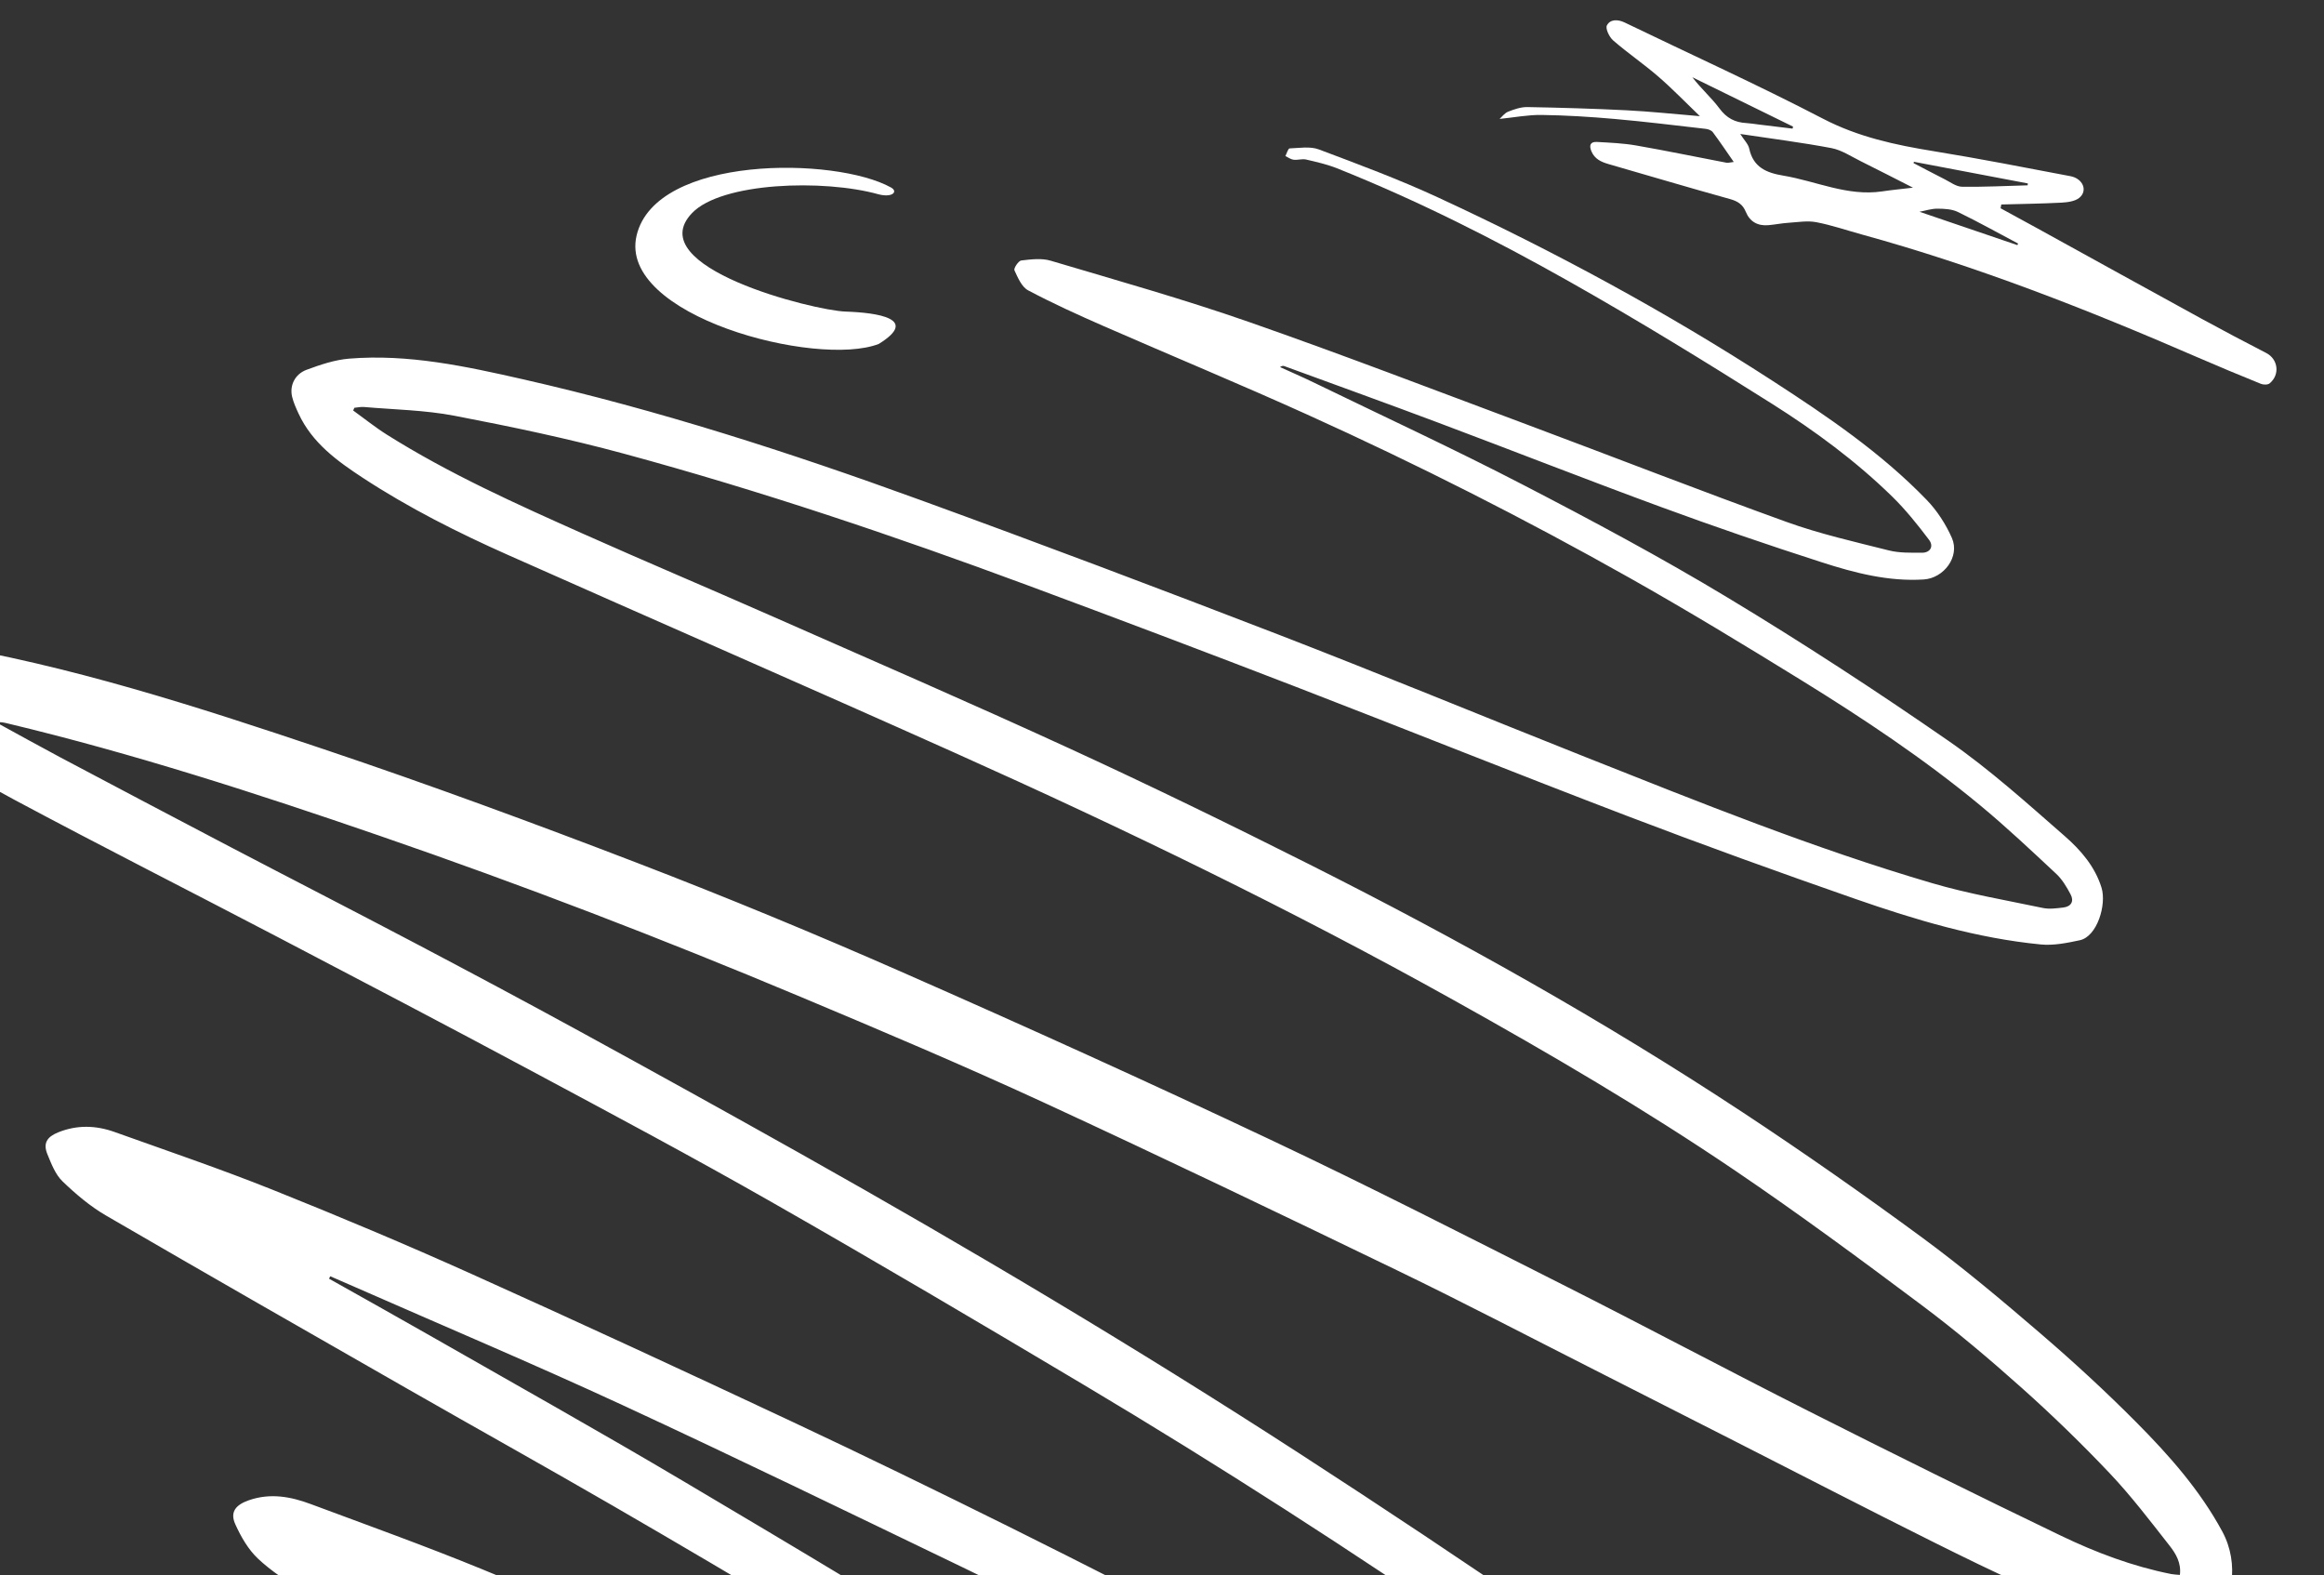
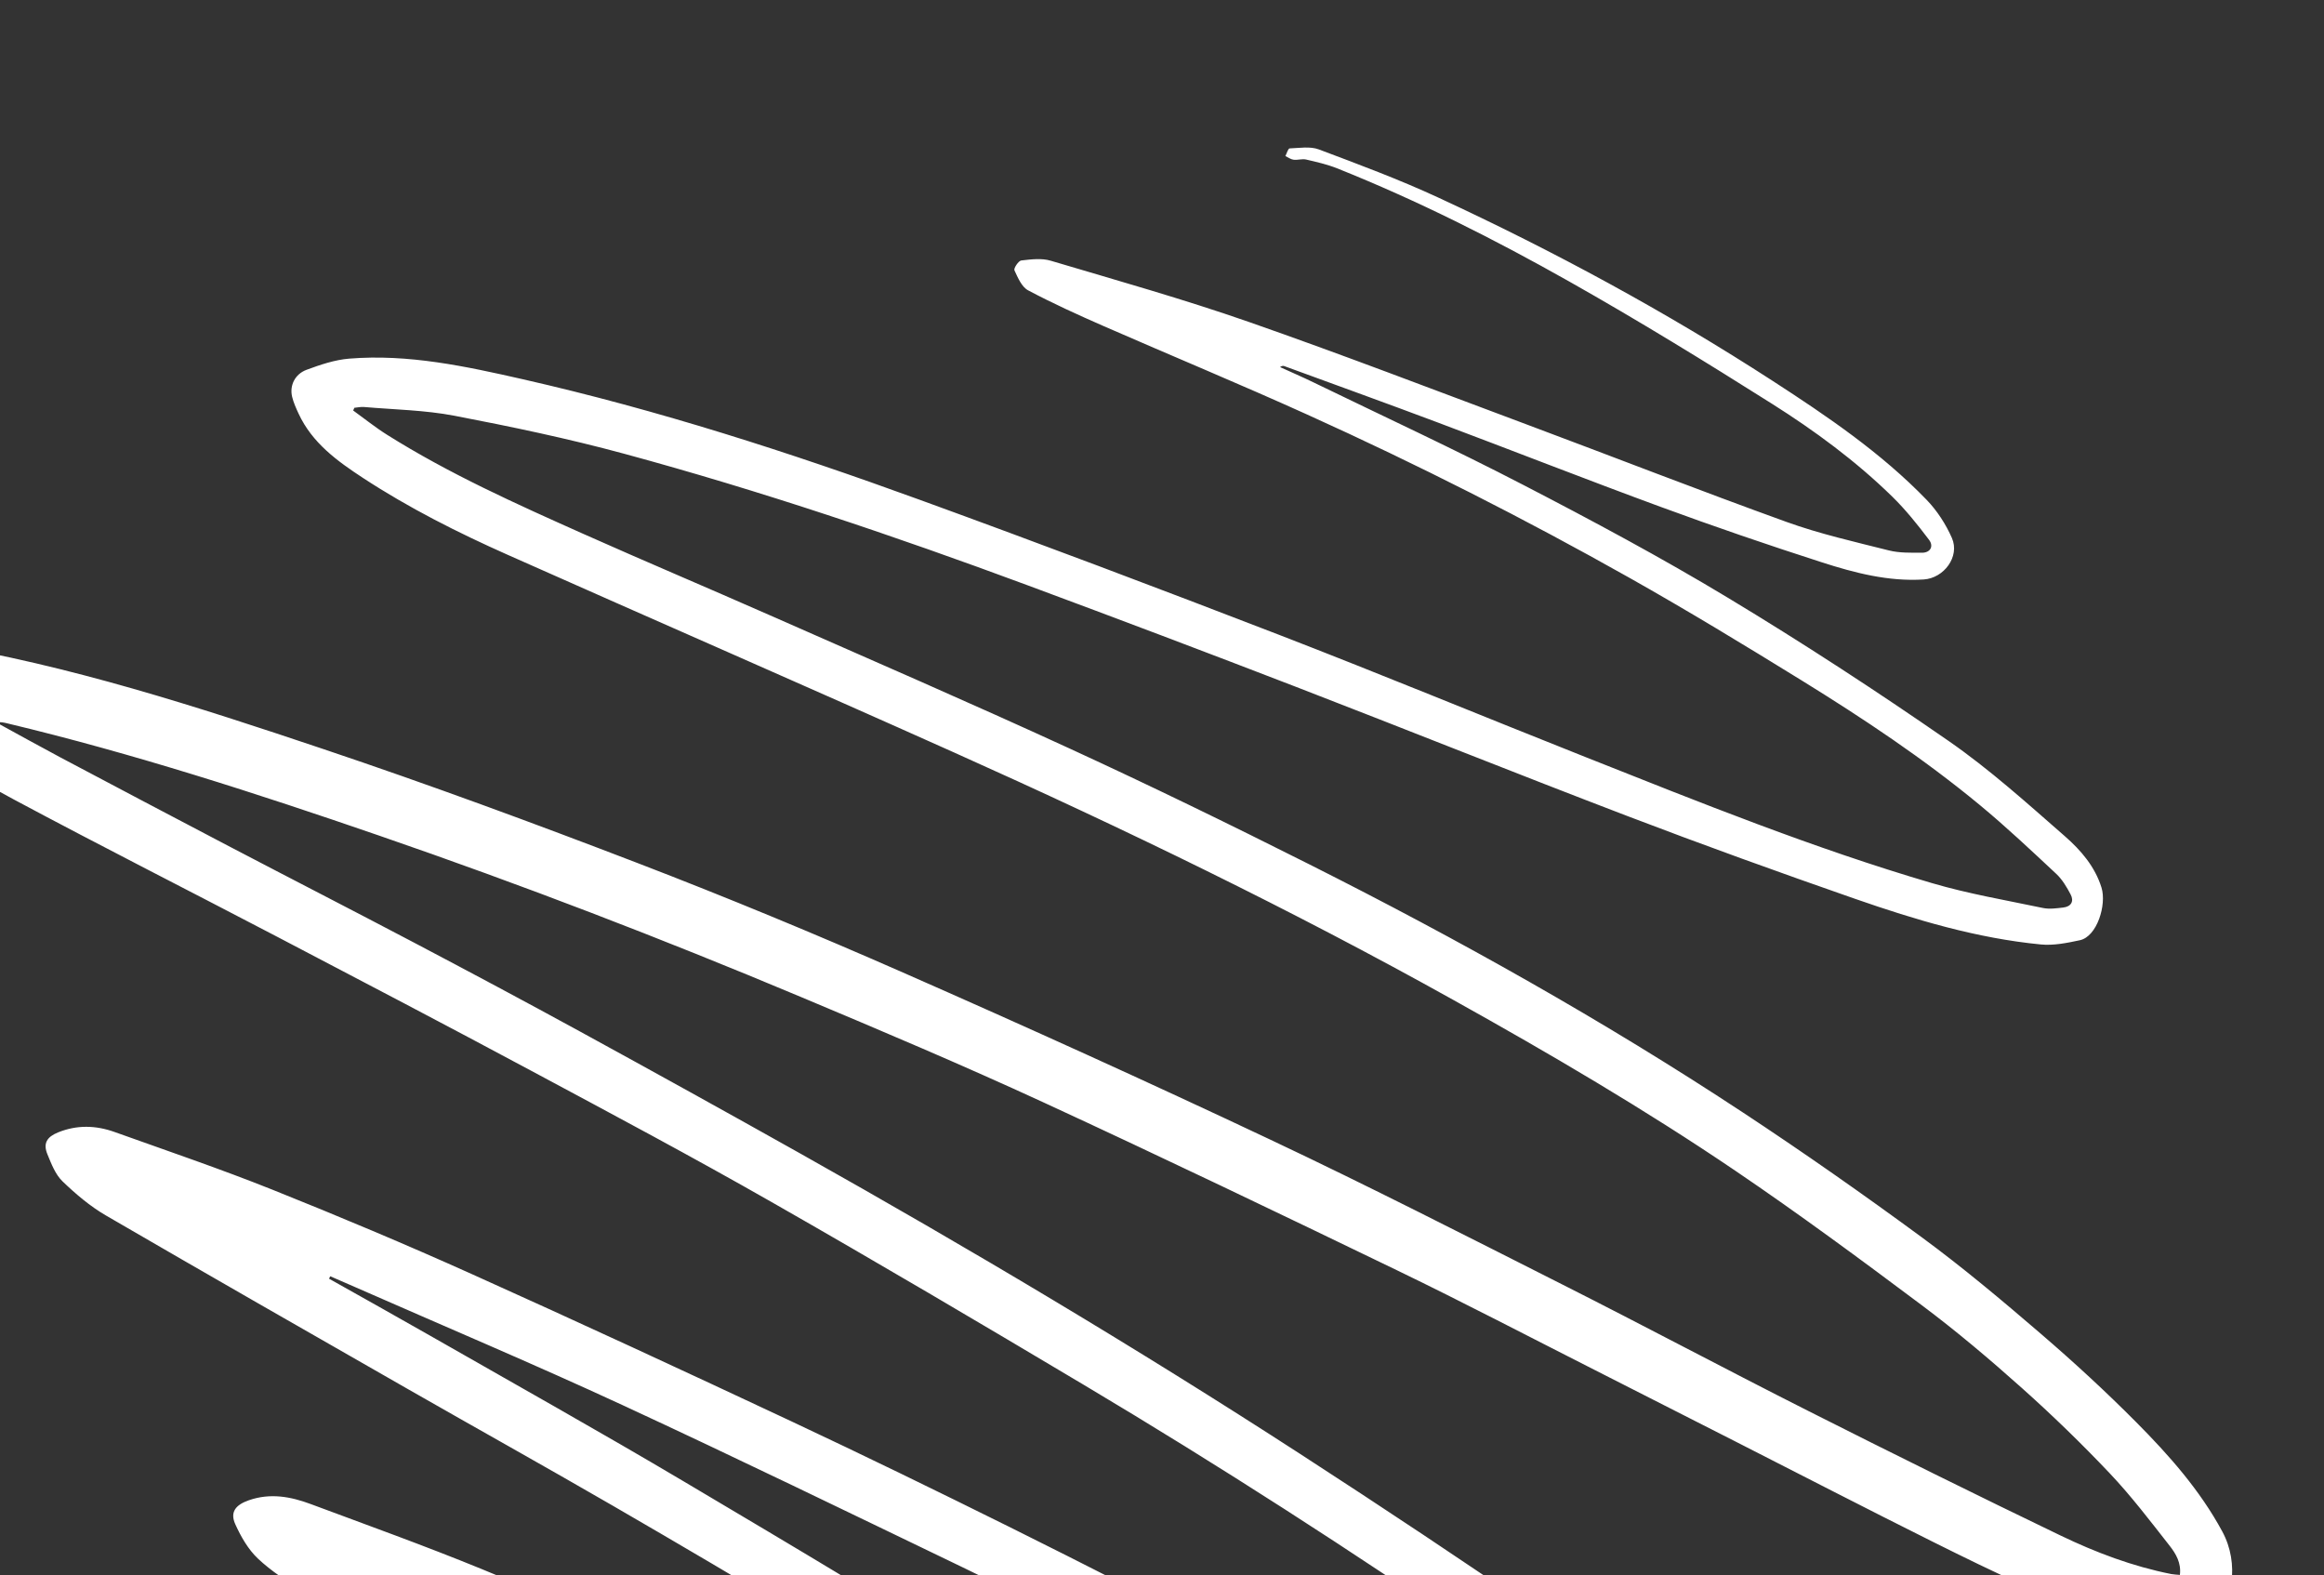
<svg xmlns="http://www.w3.org/2000/svg" width="605" height="410" viewBox="0 0 605 410" fill="none">
  <rect x="0" y="0" width="605" height="410" fill="#333333" stroke="none" />
  <path d="M85.666 332.83C94.446 337.772 103.254 342.675 112.007 347.677C134.062 360.286 156.239 372.685 178.088 385.641C206.787 402.654 235.477 419.706 263.68 437.535C287.106 452.355 309.876 468.229 332.815 483.806C343.616 491.138 353.795 499.279 363.539 508C370.867 514.567 369.914 519.385 366.412 527.226C365.444 529.384 363.467 530.025 361.482 530.05C359.791 530.067 358.053 529.45 356.396 528.937C342.235 524.621 328.906 518.229 315.543 511.993C275.752 493.445 236.072 474.66 196.234 456.221C176.772 447.219 157.05 438.762 137.43 430.096C133.055 428.162 128.605 426.387 123.895 425.059C127.379 427.301 130.91 429.483 134.338 431.814C147.392 440.698 160.531 449.463 173.378 458.636C178.165 462.055 182.237 466.481 186.62 470.478C190.031 473.593 190.245 477.508 189.195 481.635C188.833 483.053 188.077 484.374 187.606 485.766C185.544 491.905 181.6 492.15 176.931 491.261C162.696 488.56 148.564 485.309 134.389 482.284C133.721 482.146 133.034 482.067 132.105 482.434C136.207 485.813 140.395 489.102 144.392 492.591C148.129 495.843 151.857 499.135 155.241 502.729C158.414 506.094 157.934 510.352 156.803 514.431C156.198 516.599 155.228 518.679 154.316 520.748C152.715 524.401 149.731 525.783 145.747 524.953C140.663 523.899 136.312 521.808 133.764 516.959C132.175 513.941 132.877 512.064 136.121 510.909C136.935 510.623 137.78 510.404 139.08 510.007C135.814 507.192 132.763 504.694 129.845 502.035C123.777 496.5 117.441 491.187 111.888 485.168C109.025 482.059 107.304 477.754 105.629 473.751C104.081 470.058 106.204 466.861 110.051 465.592C118.522 462.788 127.042 463.249 135.544 465.148C145.984 467.483 156.37 470.015 167.094 472.01C158.598 466.023 150.29 459.738 141.569 454.099C120.742 440.645 99.7 427.53 78.808 414.186C74.746 411.588 70.606 408.944 67.132 405.665C64.603 403.27 62.713 399.967 61.255 396.741C59.788 393.505 61.429 391.67 64.752 390.504C70.36 388.541 75.678 389.54 80.905 391.489C95.725 397.01 110.619 402.353 125.246 408.338C166.38 425.187 206.638 444.025 246.85 462.933C275.134 476.231 303.381 489.609 331.656 502.937C333.143 503.639 334.684 504.203 336.534 504.28C333.35 501.922 330.241 499.455 326.963 497.237C305.8 482.951 284.779 468.447 263.363 454.55C246.189 443.402 228.601 432.891 211.071 422.321C193.968 412.012 176.753 401.882 159.473 391.881C141.806 381.657 123.96 371.72 106.236 361.585C79.989 346.578 53.731 331.572 27.586 316.377C23.462 313.976 19.707 310.793 16.262 307.474C14.404 305.677 13.36 302.909 12.333 300.414C11.16 297.561 12.259 295.907 15.092 294.754C20.044 292.741 24.977 292.899 29.866 294.653C43.574 299.559 57.374 304.246 70.89 309.646C88.352 316.63 105.714 323.929 122.873 331.645C150.666 344.145 178.32 356.952 205.91 369.898C225.01 378.861 243.981 388.111 262.887 397.491C282.755 407.352 302.474 417.501 322.249 427.551C334.596 433.824 346.914 440.136 359.252 446.419C376.191 455.051 393.085 463.791 410.089 472.283C432.605 483.529 454.985 495.111 478.756 503.614C480.692 504.304 482.663 504.876 485.219 505.696C484.176 504.395 483.604 503.511 482.87 502.788C471.958 492.114 460.449 482.151 448.464 472.68C428.103 456.583 407.026 441.474 385.628 426.804C351.872 403.671 317.488 381.513 282.335 360.569C255.294 344.46 228.188 328.459 200.848 312.866C180.155 301.062 159.126 289.863 138.125 278.615C116.26 266.901 94.284 255.396 72.298 243.9C49.42 231.931 26.383 220.278 3.616 208.1C-6.954 202.454 -17.058 195.934 -27.339 189.751C-33.027 186.327 -36.455 181.121 -38.511 174.948C-39.374 172.35 -38.176 170.039 -35.601 169.079C-29.377 166.747 -23.04 166.397 -16.468 167.479C18.052 173.155 51.215 183.894 84.21 194.981C111.669 204.204 138.876 214.227 165.916 224.615C189.181 233.552 212.238 243.092 235.054 253.127C267.086 267.213 298.971 281.654 330.615 296.592C356.294 308.709 381.596 321.649 406.952 334.451C428.322 345.239 449.46 356.503 470.83 367.292C492.586 378.275 514.426 389.09 536.386 399.657C545.573 404.08 555.158 407.7 565.246 409.702C565.915 409.831 566.609 409.841 567.482 409.925C567.876 406.824 566.441 404.408 564.84 402.369C559.794 395.936 554.823 389.392 549.214 383.473C541.903 375.752 534.228 368.314 526.289 361.227C517.918 353.75 509.319 346.484 500.333 339.757C484.359 327.794 468.28 315.932 451.769 304.737C428.064 288.673 403.347 274.201 378.321 260.256C336.075 236.71 292.598 215.671 248.49 195.912C209.778 178.567 170.881 161.628 132.123 144.391C119.145 138.615 106.452 132.224 94.533 124.424C87.801 120.012 81.277 115.311 77.733 107.672C77.078 106.252 76.412 104.794 76.048 103.278C75.353 100.383 76.738 97.392 79.806 96.252C83.379 94.931 87.138 93.655 90.895 93.347C106.302 92.094 121.266 95.342 136.135 98.719C171.305 106.705 205.571 117.766 239.412 130.081C270.695 141.459 301.851 153.222 332.916 165.212C359.651 175.54 386.14 186.501 412.785 197.067C442.534 208.868 472.239 220.847 502.988 229.873C512.423 232.646 522.179 234.305 531.818 236.33C533.51 236.685 535.37 236.418 537.135 236.214C539.182 235.972 539.985 234.581 539.036 232.798C538.026 230.889 536.857 228.906 535.301 227.453C528.768 221.353 522.253 215.204 515.369 209.515C500.78 197.456 485.033 186.993 468.958 177.066C454.196 167.955 439.358 158.944 424.251 150.429C396.917 135.031 368.941 120.854 340.354 107.926C322.808 99.986 305.004 92.621 287.356 84.899C280.694 81.981 274.06 78.975 267.649 75.571C265.982 74.688 264.967 72.27 264.084 70.358C263.845 69.837 265.131 67.885 265.862 67.796C268.397 67.502 271.164 67.152 273.531 67.86C290.755 72.983 308.081 77.858 325.034 83.77C349.353 92.258 373.409 101.506 397.537 110.517C420.044 118.927 442.434 127.673 465.042 135.836C473.694 138.964 482.757 141.004 491.708 143.262C494.466 143.959 497.455 143.858 500.34 143.867C502.463 143.878 503.484 142.236 502.185 140.511C499.222 136.593 496.123 132.707 492.616 129.273C483.131 119.997 472.442 112.134 461.266 105.076C443.911 94.119 426.396 83.362 408.527 73.28C388.989 62.255 368.938 52.145 348.066 43.807C345.485 42.782 342.73 42.154 340.014 41.524C338.99 41.288 337.818 41.711 336.749 41.574C336.013 41.486 335.333 40.958 334.62 40.615C334.982 39.921 335.329 38.65 335.719 38.629C338.269 38.53 341.072 38.043 343.325 38.89C353.779 42.819 364.282 46.727 374.414 51.418C404.515 65.351 433.639 81.11 461.495 99.153C475.702 108.358 489.722 117.861 501.558 130.104C504.285 132.924 506.552 136.441 508.137 140.035C510.255 144.867 506.067 150.497 500.785 150.828C491.589 151.402 482.832 149.119 474.269 146.361C460.229 141.845 446.26 137.055 432.41 131.967C412.989 124.832 393.732 117.271 374.365 109.997C361.065 105.002 347.692 100.185 334.356 95.299C334.05 95.19 333.708 95.189 333.229 95.545C336.1 96.855 339 98.105 341.844 99.485C360.081 108.335 378.494 116.857 396.489 126.183C414.513 135.518 432.447 145.109 449.818 155.587C469.347 167.364 488.485 179.847 507.245 192.839C517.951 200.252 527.708 209.07 537.546 217.661C541.664 221.264 545.38 225.534 547.086 231.061C548.439 235.454 545.948 243.776 541.426 244.731C538.111 245.438 534.62 246.15 531.306 245.83C514.607 244.214 498.624 239.419 482.875 233.934C463.089 227.043 443.375 219.935 423.807 212.462C394.93 201.438 366.235 189.912 337.394 178.78C314.177 169.822 290.896 161.022 267.561 152.361C232.962 139.529 198.01 127.733 162.394 118.078C147.871 114.143 133.088 111.047 118.312 108.214C110.595 106.733 102.622 106.619 94.76 105.935C93.937 105.859 93.091 106.068 92.252 106.14C92.151 106.378 92.05 106.605 91.939 106.843C94.882 108.963 97.712 111.252 100.777 113.173C116.966 123.35 134.372 131.157 151.777 138.925C167.934 146.13 184.239 153.008 200.423 160.144C226.477 171.626 252.604 182.949 278.473 194.837C299.47 204.491 320.254 214.611 340.899 224.999C379.63 244.485 417.44 265.65 453.66 289.517C469.495 299.949 485.039 310.838 500.318 322.067C510.977 329.902 521.147 338.444 531.192 347.079C539.805 354.48 548.181 362.182 556.176 370.237C564.684 378.805 572.707 387.866 578.516 398.611C583.111 407.111 581.159 417.257 575.903 423.16C574.669 424.544 572.345 425.37 570.406 425.648C564.055 426.555 558.047 424.647 552.125 422.667C535.15 417 519.085 409.235 503.122 401.281C485.96 392.725 468.918 383.92 451.83 375.225C439.671 369.035 427.513 362.845 415.345 356.684C398.149 347.972 381.054 339.032 363.701 330.647C333.128 315.876 302.517 301.184 271.694 286.958C250.796 277.32 229.574 268.337 208.343 259.432C172.254 244.284 135.715 230.244 98.704 217.497C66.826 206.517 34.759 196.139 1.929 188.285C1.014 188.065 0.089 187.866 -1.002 188.023C4.578 191.068 10.139 194.172 15.756 197.158C30.323 204.876 44.9 212.564 59.504 220.213C75.646 228.661 91.863 236.969 107.987 245.456C122.404 253.052 136.784 260.716 151.09 268.539C170.162 278.97 189.187 289.49 208.137 300.13C252.295 324.924 295.808 350.812 338.319 378.341C359.873 392.303 381.278 406.523 402.447 421.053C416.64 430.796 430.353 441.236 444.178 451.498C460.389 463.533 476.052 476.257 490.32 490.575C494.644 494.916 498.989 499.305 501.257 505.336C502.597 508.907 499.271 519.237 496.425 521.017C493.54 522.817 490.373 522.493 487.503 521.643C479.981 519.433 472.355 517.334 465.18 514.225C449.84 507.584 434.665 500.547 419.621 493.273C404.408 485.914 389.408 478.101 374.334 470.455C361.829 464.108 349.351 457.702 336.855 451.335C320.858 443.197 304.88 435.028 288.856 426.959C276.103 420.531 263.361 414.083 250.488 407.893C221.065 393.726 191.698 379.45 162.063 365.729C139.103 355.102 115.774 345.266 92.612 335.084C90.405 334.118 88.188 333.162 85.981 332.195C85.812 332.464 85.739 332.652 85.666 332.83Z" fill="white" />
-   <path d="M451.339 42.154C449.405 39.371 447.713 36.845 445.895 34.411C445.53 33.922 444.7 33.612 444.053 33.542C436.136 32.634 428.217 31.658 420.277 30.956C413.974 30.405 407.645 30.001 401.325 29.92C397.735 29.871 394.136 30.576 390.381 30.953C390.964 30.438 391.66 29.451 392.599 29.073C394.195 28.443 395.958 27.837 397.631 27.869C406.251 28.025 414.874 28.277 423.482 28.707C429.553 29.01 435.615 29.666 442.525 30.239C438.638 26.503 435.336 23.072 431.74 19.963C427.934 16.674 423.759 13.825 419.962 10.535C418.951 9.663 417.882 7.434 418.32 6.61C419.175 4.983 421.15 4.987 422.964 5.867C440.168 14.178 457.596 22.072 474.54 30.879C483.756 35.673 493.416 37.736 503.436 39.359C515.322 41.292 527.159 43.599 538.995 45.857C542.269 46.481 543.558 49.654 541.291 51.495C540.143 52.426 538.213 52.655 536.612 52.748C531.407 53.018 526.196 53.082 520.988 53.225C520.928 53.549 520.869 53.873 520.809 54.208C523.956 55.931 527.113 57.634 530.26 59.367C544.519 67.22 558.768 75.104 573.044 82.918C578.644 85.982 584.289 88.957 589.963 91.882C593.038 93.46 593.608 97.493 590.854 99.779C590.376 100.183 589.222 100.175 588.559 99.9C582.972 97.638 577.393 95.316 571.861 92.915C543.417 80.57 514.6 69.252 484.656 61.026C480.705 59.941 476.815 58.59 472.804 57.829C470.494 57.394 467.992 57.834 465.581 57.988C463.834 58.104 462.103 58.455 460.356 58.61C457.586 58.852 455.53 57.706 454.472 55.123C453.686 53.199 452.362 52.365 450.342 51.804C439.778 48.876 429.268 45.741 418.731 42.704C416.818 42.15 415.144 41.384 414.298 39.403C413.65 37.885 413.954 36.85 415.717 36.948C419.126 37.139 422.572 37.279 425.923 37.862C433.793 39.231 441.632 40.865 449.487 42.361C449.89 42.428 450.335 42.269 451.339 42.154ZM453.037 34.871C454.039 36.457 455.113 37.484 455.371 38.679C456.414 43.56 459.876 44.991 464.238 45.712C472.795 47.141 480.933 51.143 489.933 49.821C492.436 49.449 494.953 49.204 497.994 48.847C493.204 46.416 488.82 44.15 484.408 41.963C481.91 40.73 479.449 39.067 476.794 38.553C469.087 37.091 461.296 36.111 453.037 34.871ZM466.651 33.481C466.695 33.304 466.739 33.136 466.783 32.959C458.041 28.671 449.298 24.392 440.565 20.103C442.818 23.073 445.532 25.414 447.624 28.232C449.482 30.743 451.674 31.876 454.622 32.03C455.66 32.09 456.702 32.267 457.732 32.395C460.705 32.754 463.678 33.112 466.651 33.481ZM498.25 42.112C498.214 42.22 498.178 42.339 498.142 42.447C500.84 43.85 503.53 45.292 506.246 46.656C507.714 47.398 509.243 48.578 510.749 48.605C516.443 48.694 522.156 48.391 527.853 48.235C527.868 48.068 527.883 47.902 527.898 47.745C518.019 45.864 508.139 43.993 498.25 42.112ZM525.179 63.799C525.244 63.66 525.299 63.531 525.364 63.393C520.144 60.631 514.98 57.741 509.677 55.167C508.131 54.418 506.153 54.325 504.373 54.315C502.837 54.298 501.287 54.82 499.691 55.118C508.19 58.005 516.69 60.902 525.179 63.799Z" fill="white" />
-   <path d="M231.955 48.804C217.466 40.742 170.7 40.33 165.728 61.276C160.757 82.223 212.655 95.755 228.757 89.525C239.432 82.935 228.397 81.379 220.096 81.097C211.796 80.816 166.697 69.523 180.15 55.464C187.842 47.43 214.418 46.575 228.737 50.584C232.313 51.503 233.872 49.866 231.955 48.804Z" fill="white" />
</svg>